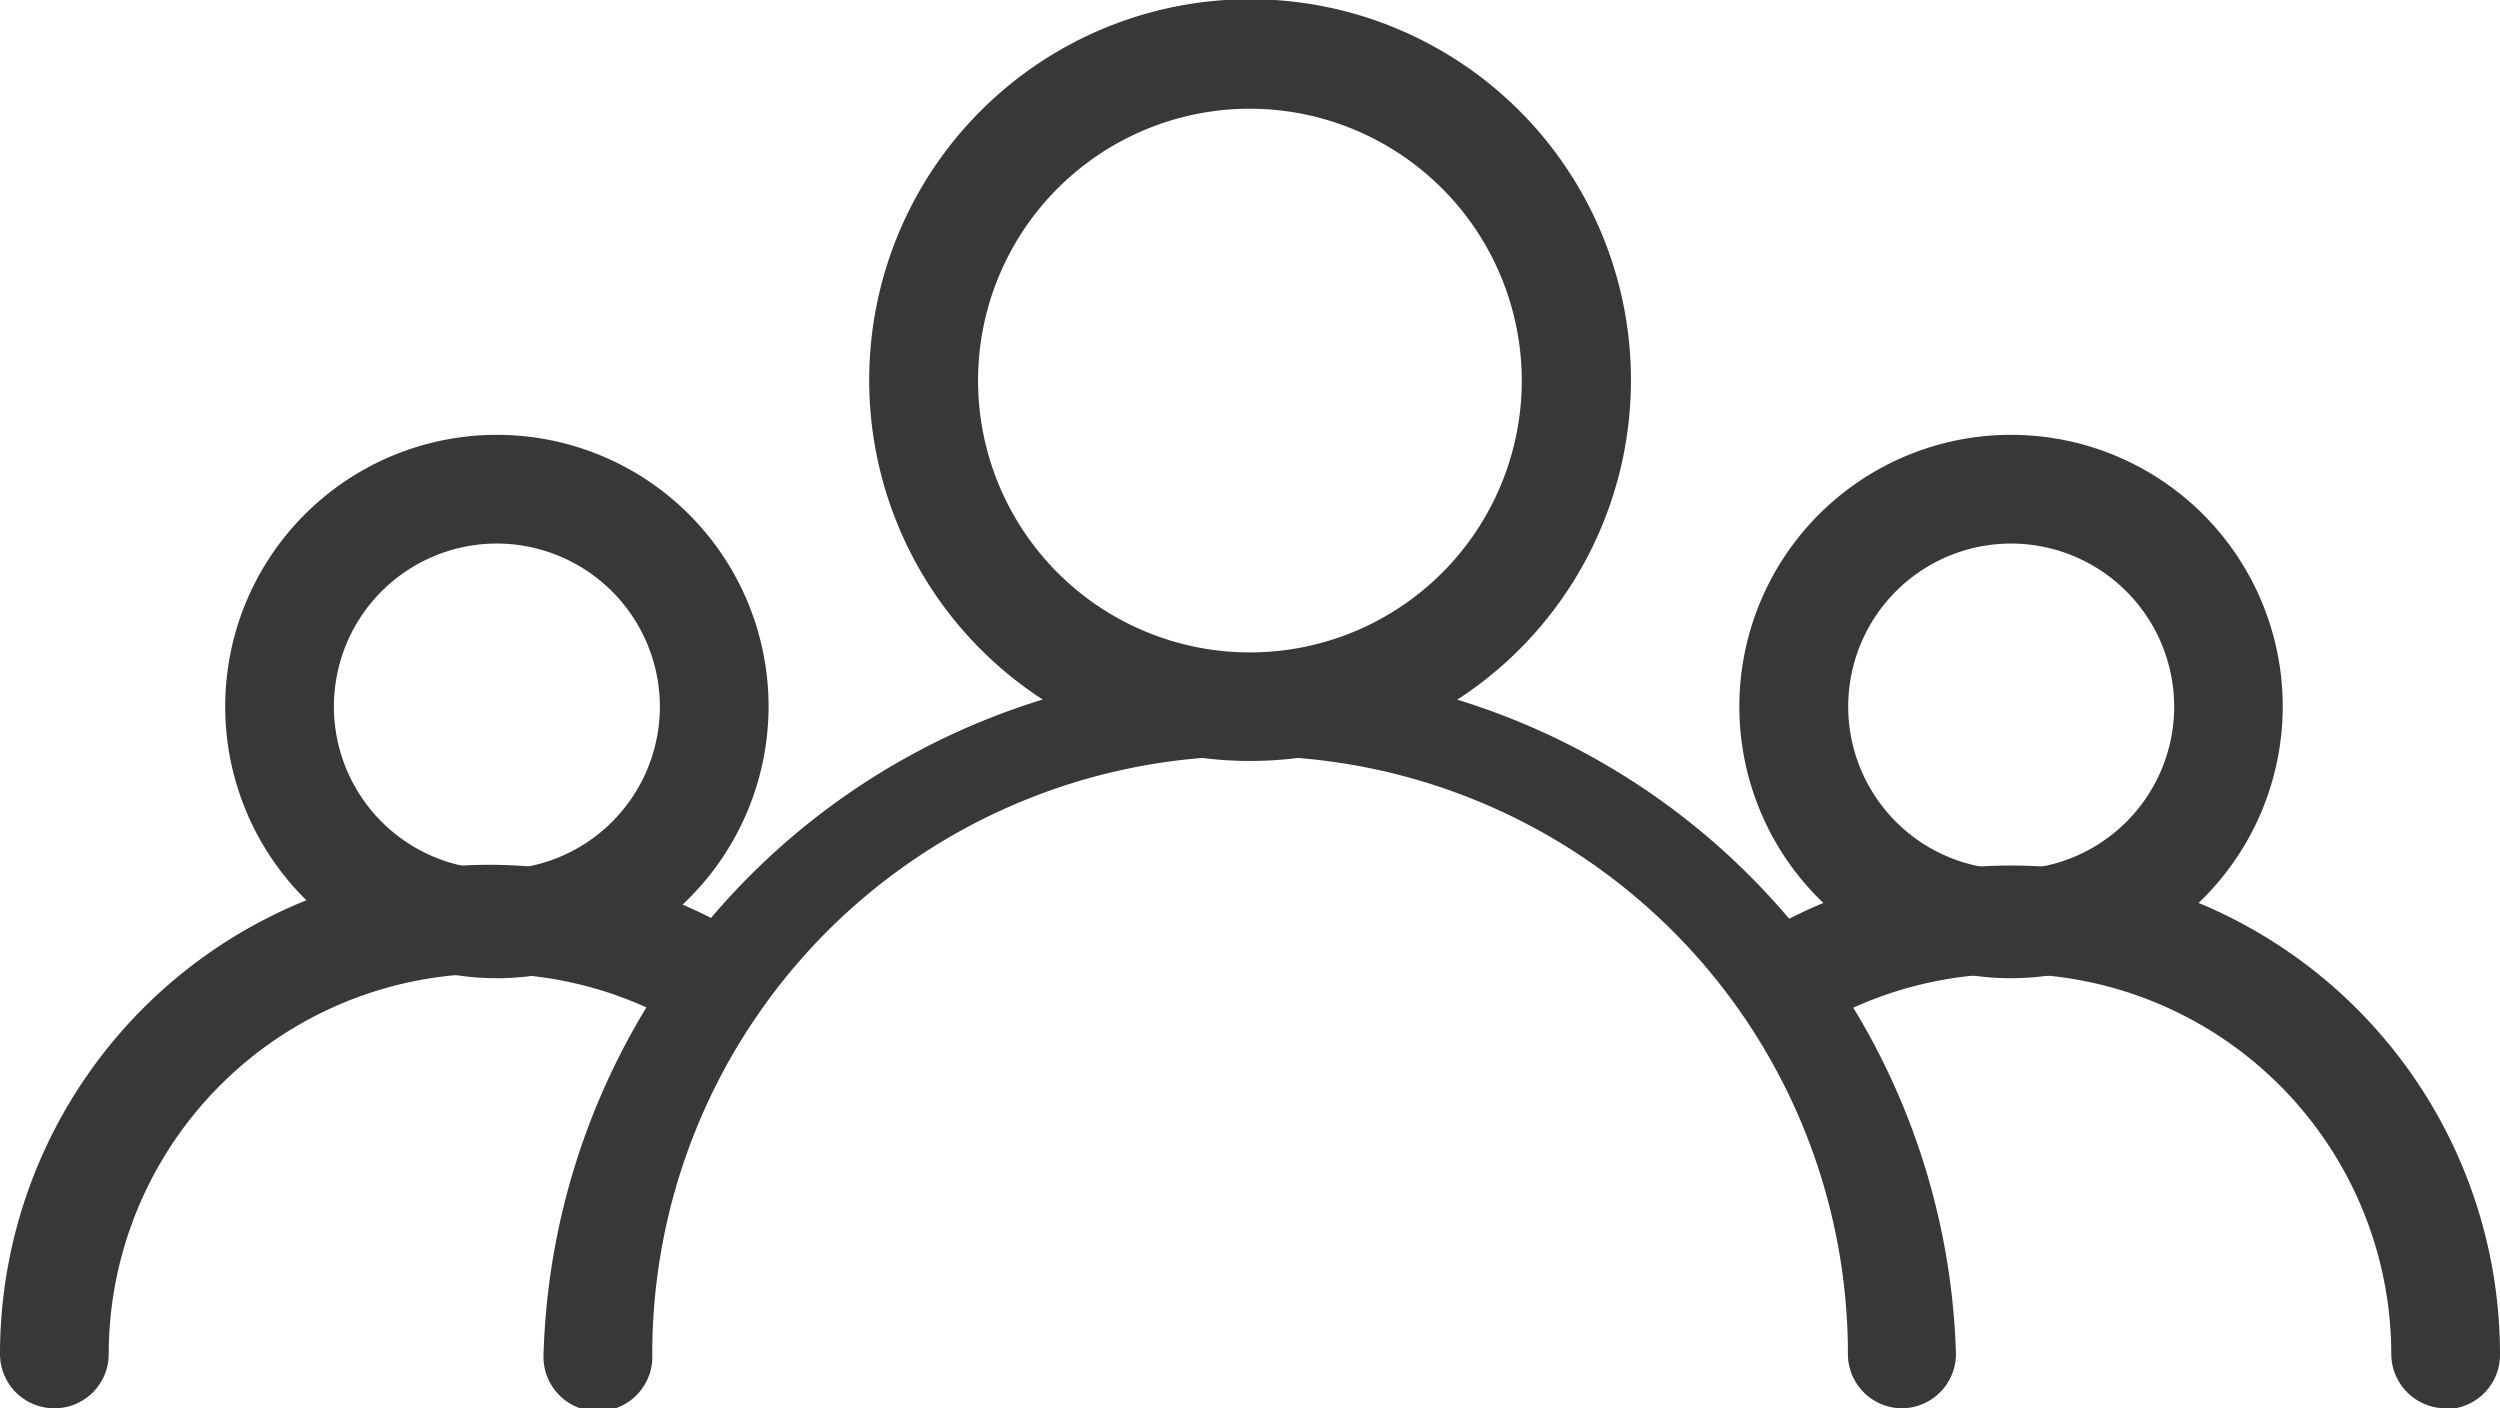
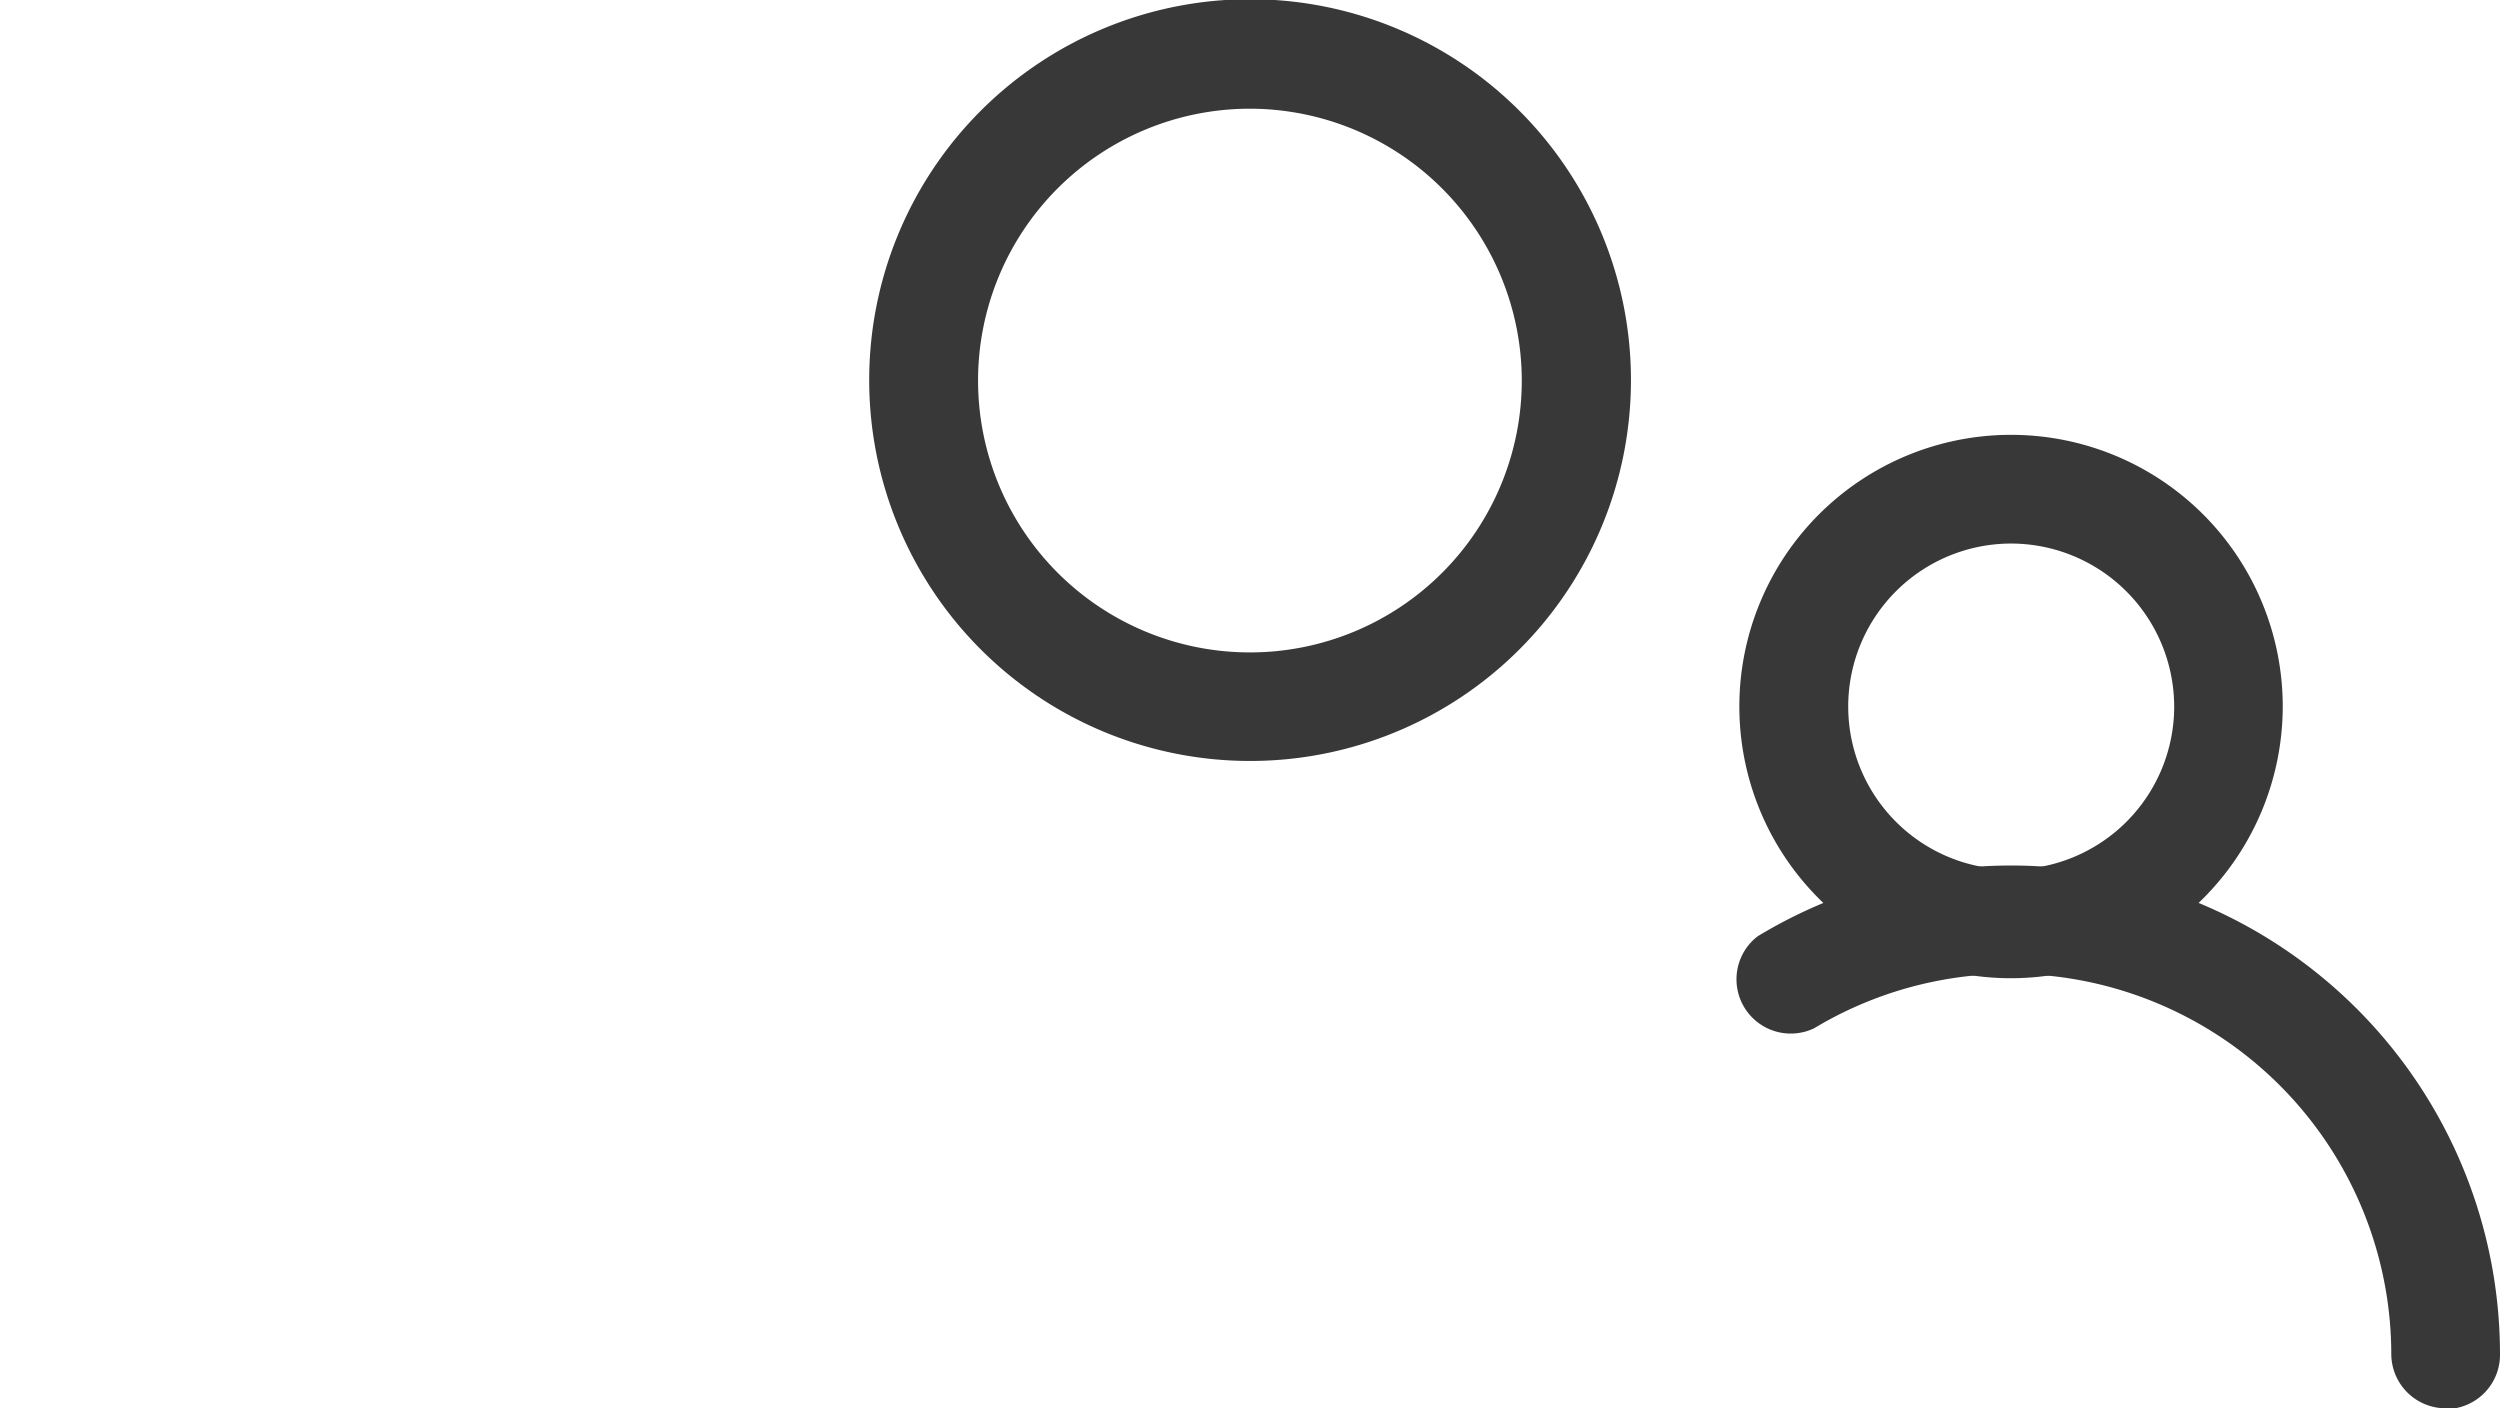
<svg xmlns="http://www.w3.org/2000/svg" viewBox="0 0 157.53 88.74">
  <defs>
    <style>.bfc343c2-f735-405f-a941-4c5b893cc822{fill:#383838;}</style>
  </defs>
  <g id="b4ce7785-a6b9-4e60-b045-2e045b43db86" data-name="Ebene 2">
    <g id="a7f662f3-ea58-4cfa-ad85-29e84005be63" data-name="Ebene 1">
      <path class="bfc343c2-f735-405f-a941-4c5b893cc822" d="M78.77,6.85A17.13,17.13,0,1,0,95.89,24,17.15,17.15,0,0,0,78.77,6.85Zm0,41.1a24,24,0,1,1,24-24,24,24,0,0,1-24,24Z" />
      <path class="bfc343c2-f735-405f-a941-4c5b893cc822" d="M126.71,34.25A10.27,10.27,0,1,0,137,44.52a10.29,10.29,0,0,0-10.28-10.27Zm0,27.39a17.12,17.12,0,1,1,17.13-17.12,17.14,17.14,0,0,1-17.13,17.12Z" />
-       <path class="bfc343c2-f735-405f-a941-4c5b893cc822" d="M31.31,34.25A10.27,10.27,0,1,0,41.58,44.52,10.29,10.29,0,0,0,31.31,34.25Zm0,27.39A17.12,17.12,0,1,1,48.43,44.52,17.15,17.15,0,0,1,31.31,61.64Z" />
-       <path class="bfc343c2-f735-405f-a941-4c5b893cc822" d="M119.86,88.74a3.42,3.42,0,0,1-3.42-3.43,37.67,37.67,0,0,0-75.34,0,3.43,3.43,0,1,1-6.85,0,44.52,44.52,0,0,1,89,0,3.43,3.43,0,0,1-3.43,3.43Z" />
      <path class="bfc343c2-f735-405f-a941-4c5b893cc822" d="M154.11,88.74a3.43,3.43,0,0,1-3.43-3.43A24,24,0,0,0,114.3,64.8,3.42,3.42,0,0,1,110.75,59a30.81,30.81,0,0,1,46.78,26.36,3.42,3.42,0,0,1-3.42,3.43Z" />
-       <path class="bfc343c2-f735-405f-a941-4c5b893cc822" d="M3.42,88.74A3.42,3.42,0,0,1,0,85.31,30.83,30.83,0,0,1,46.78,58.94a3.42,3.42,0,0,1-3.55,5.85A24,24,0,0,0,6.85,85.31a3.42,3.42,0,0,1-3.43,3.43Z" />
    </g>
  </g>
</svg>